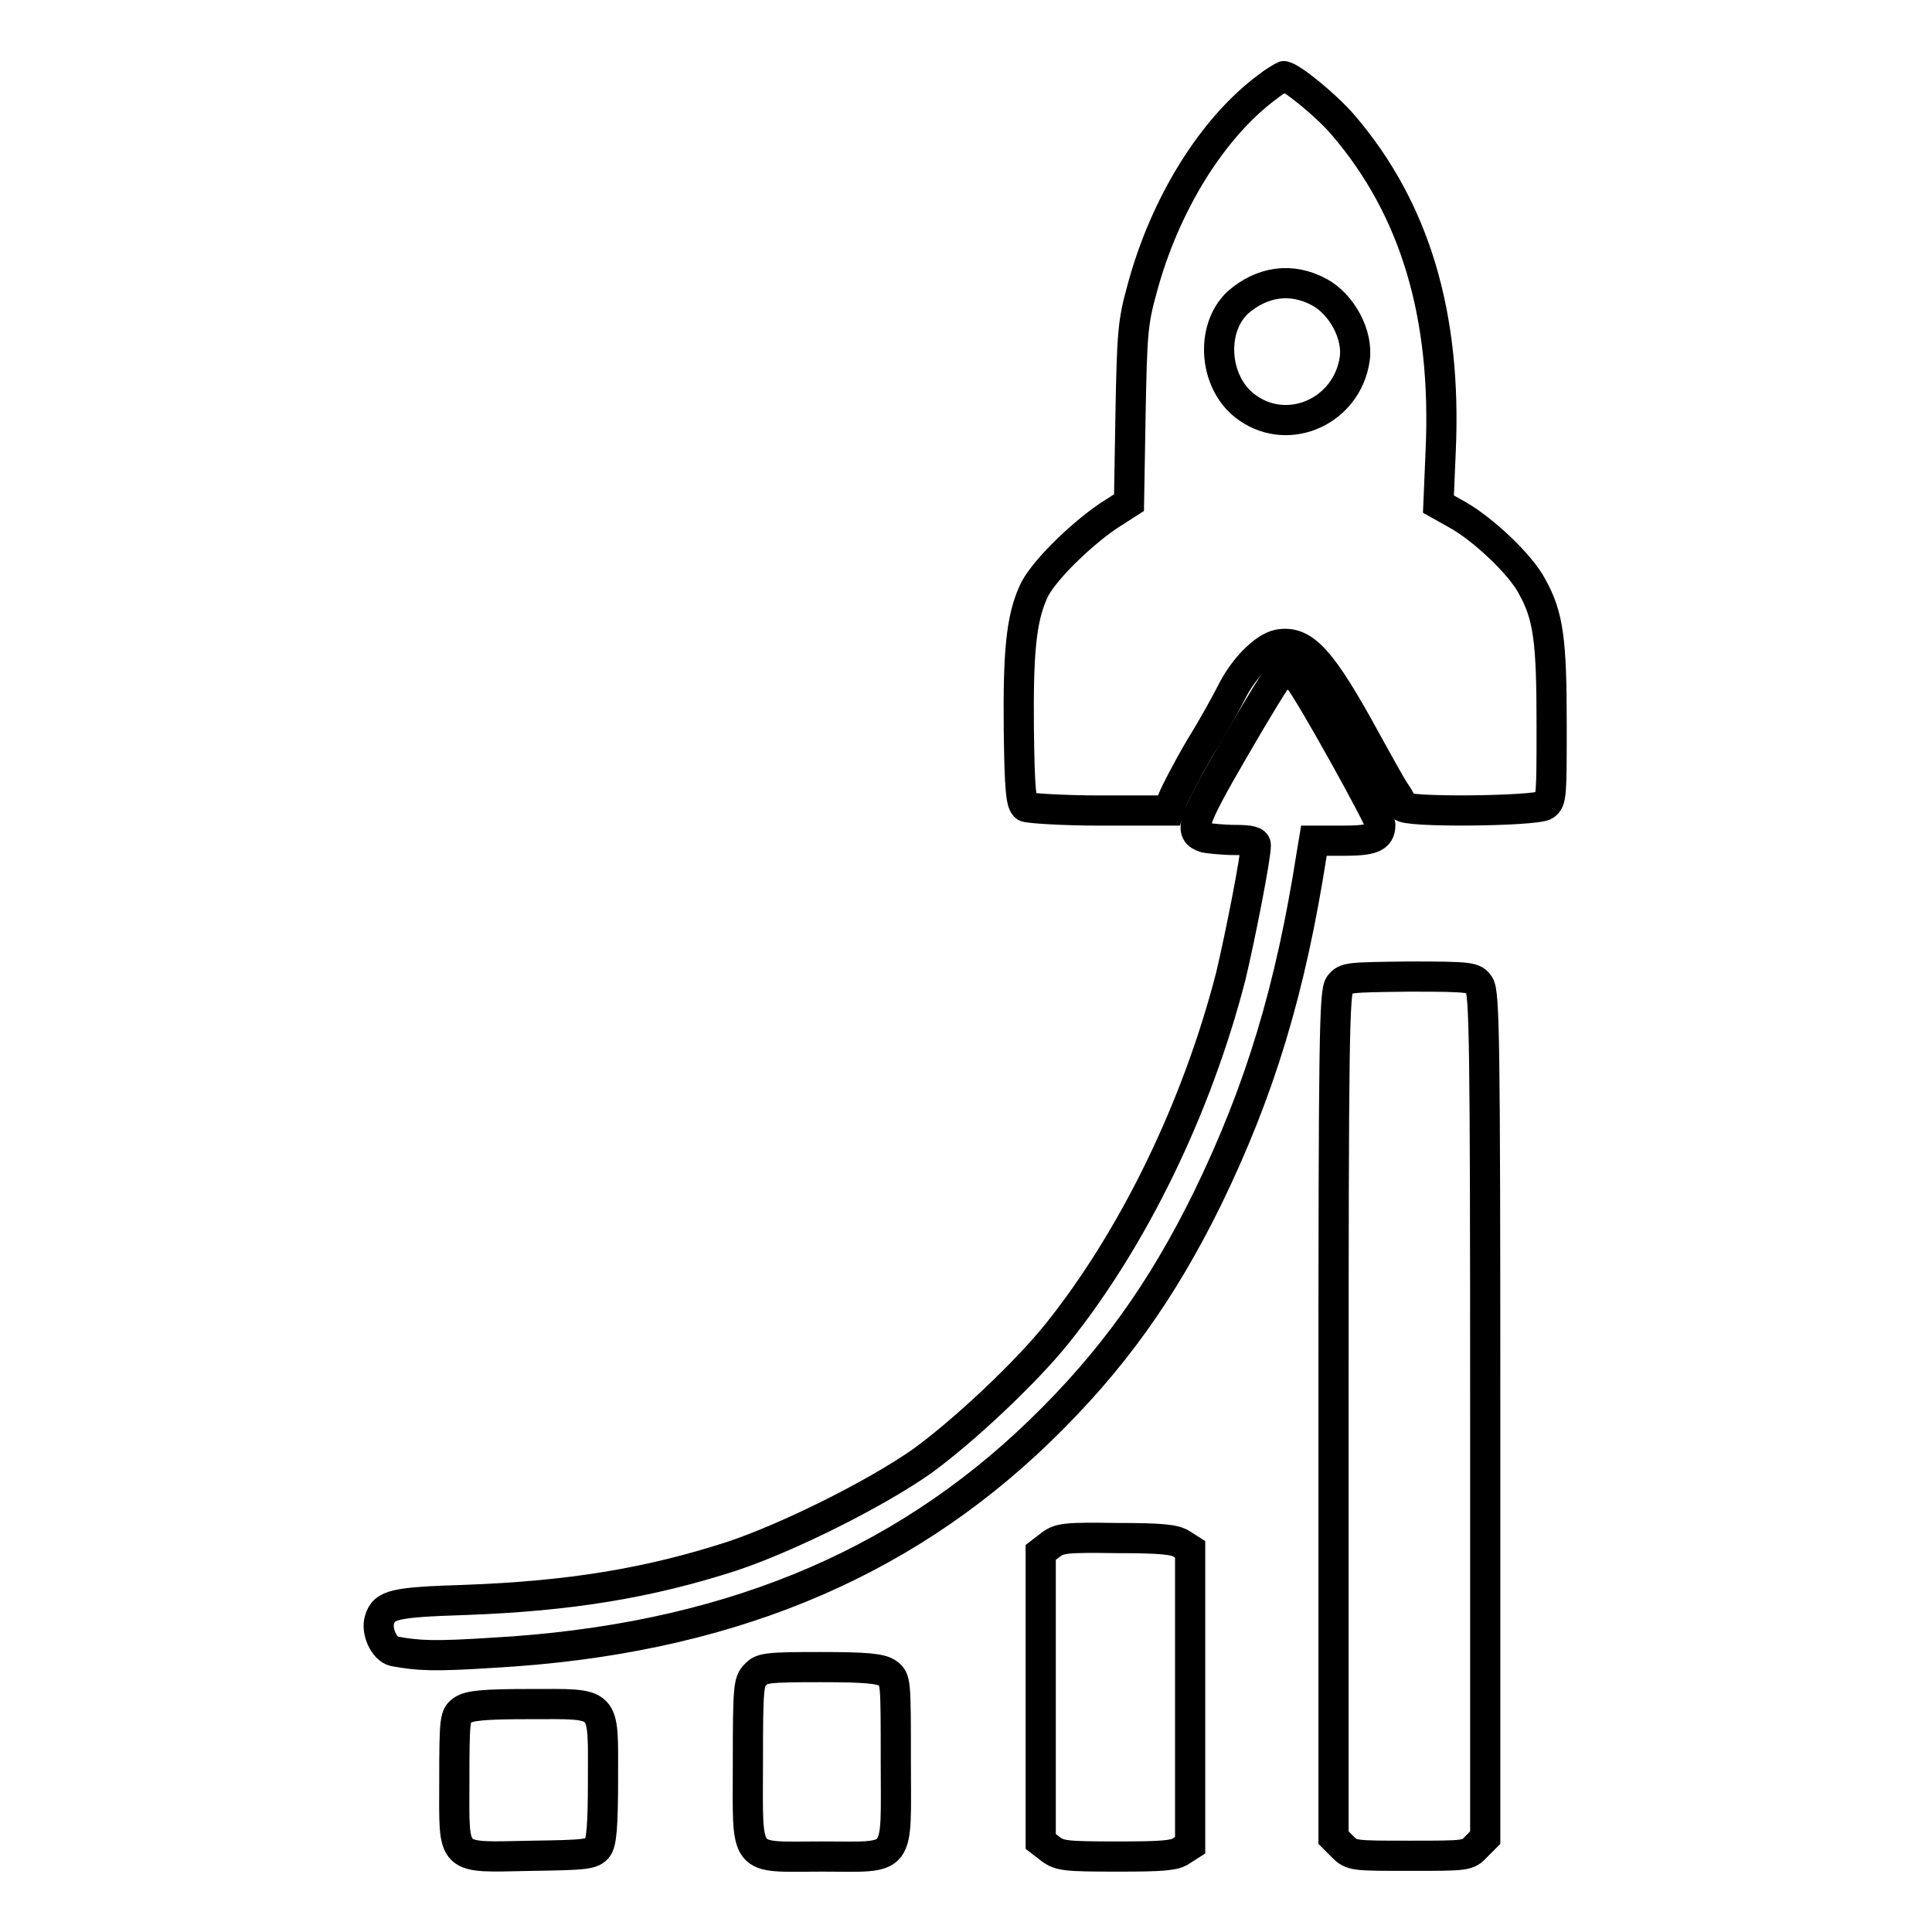
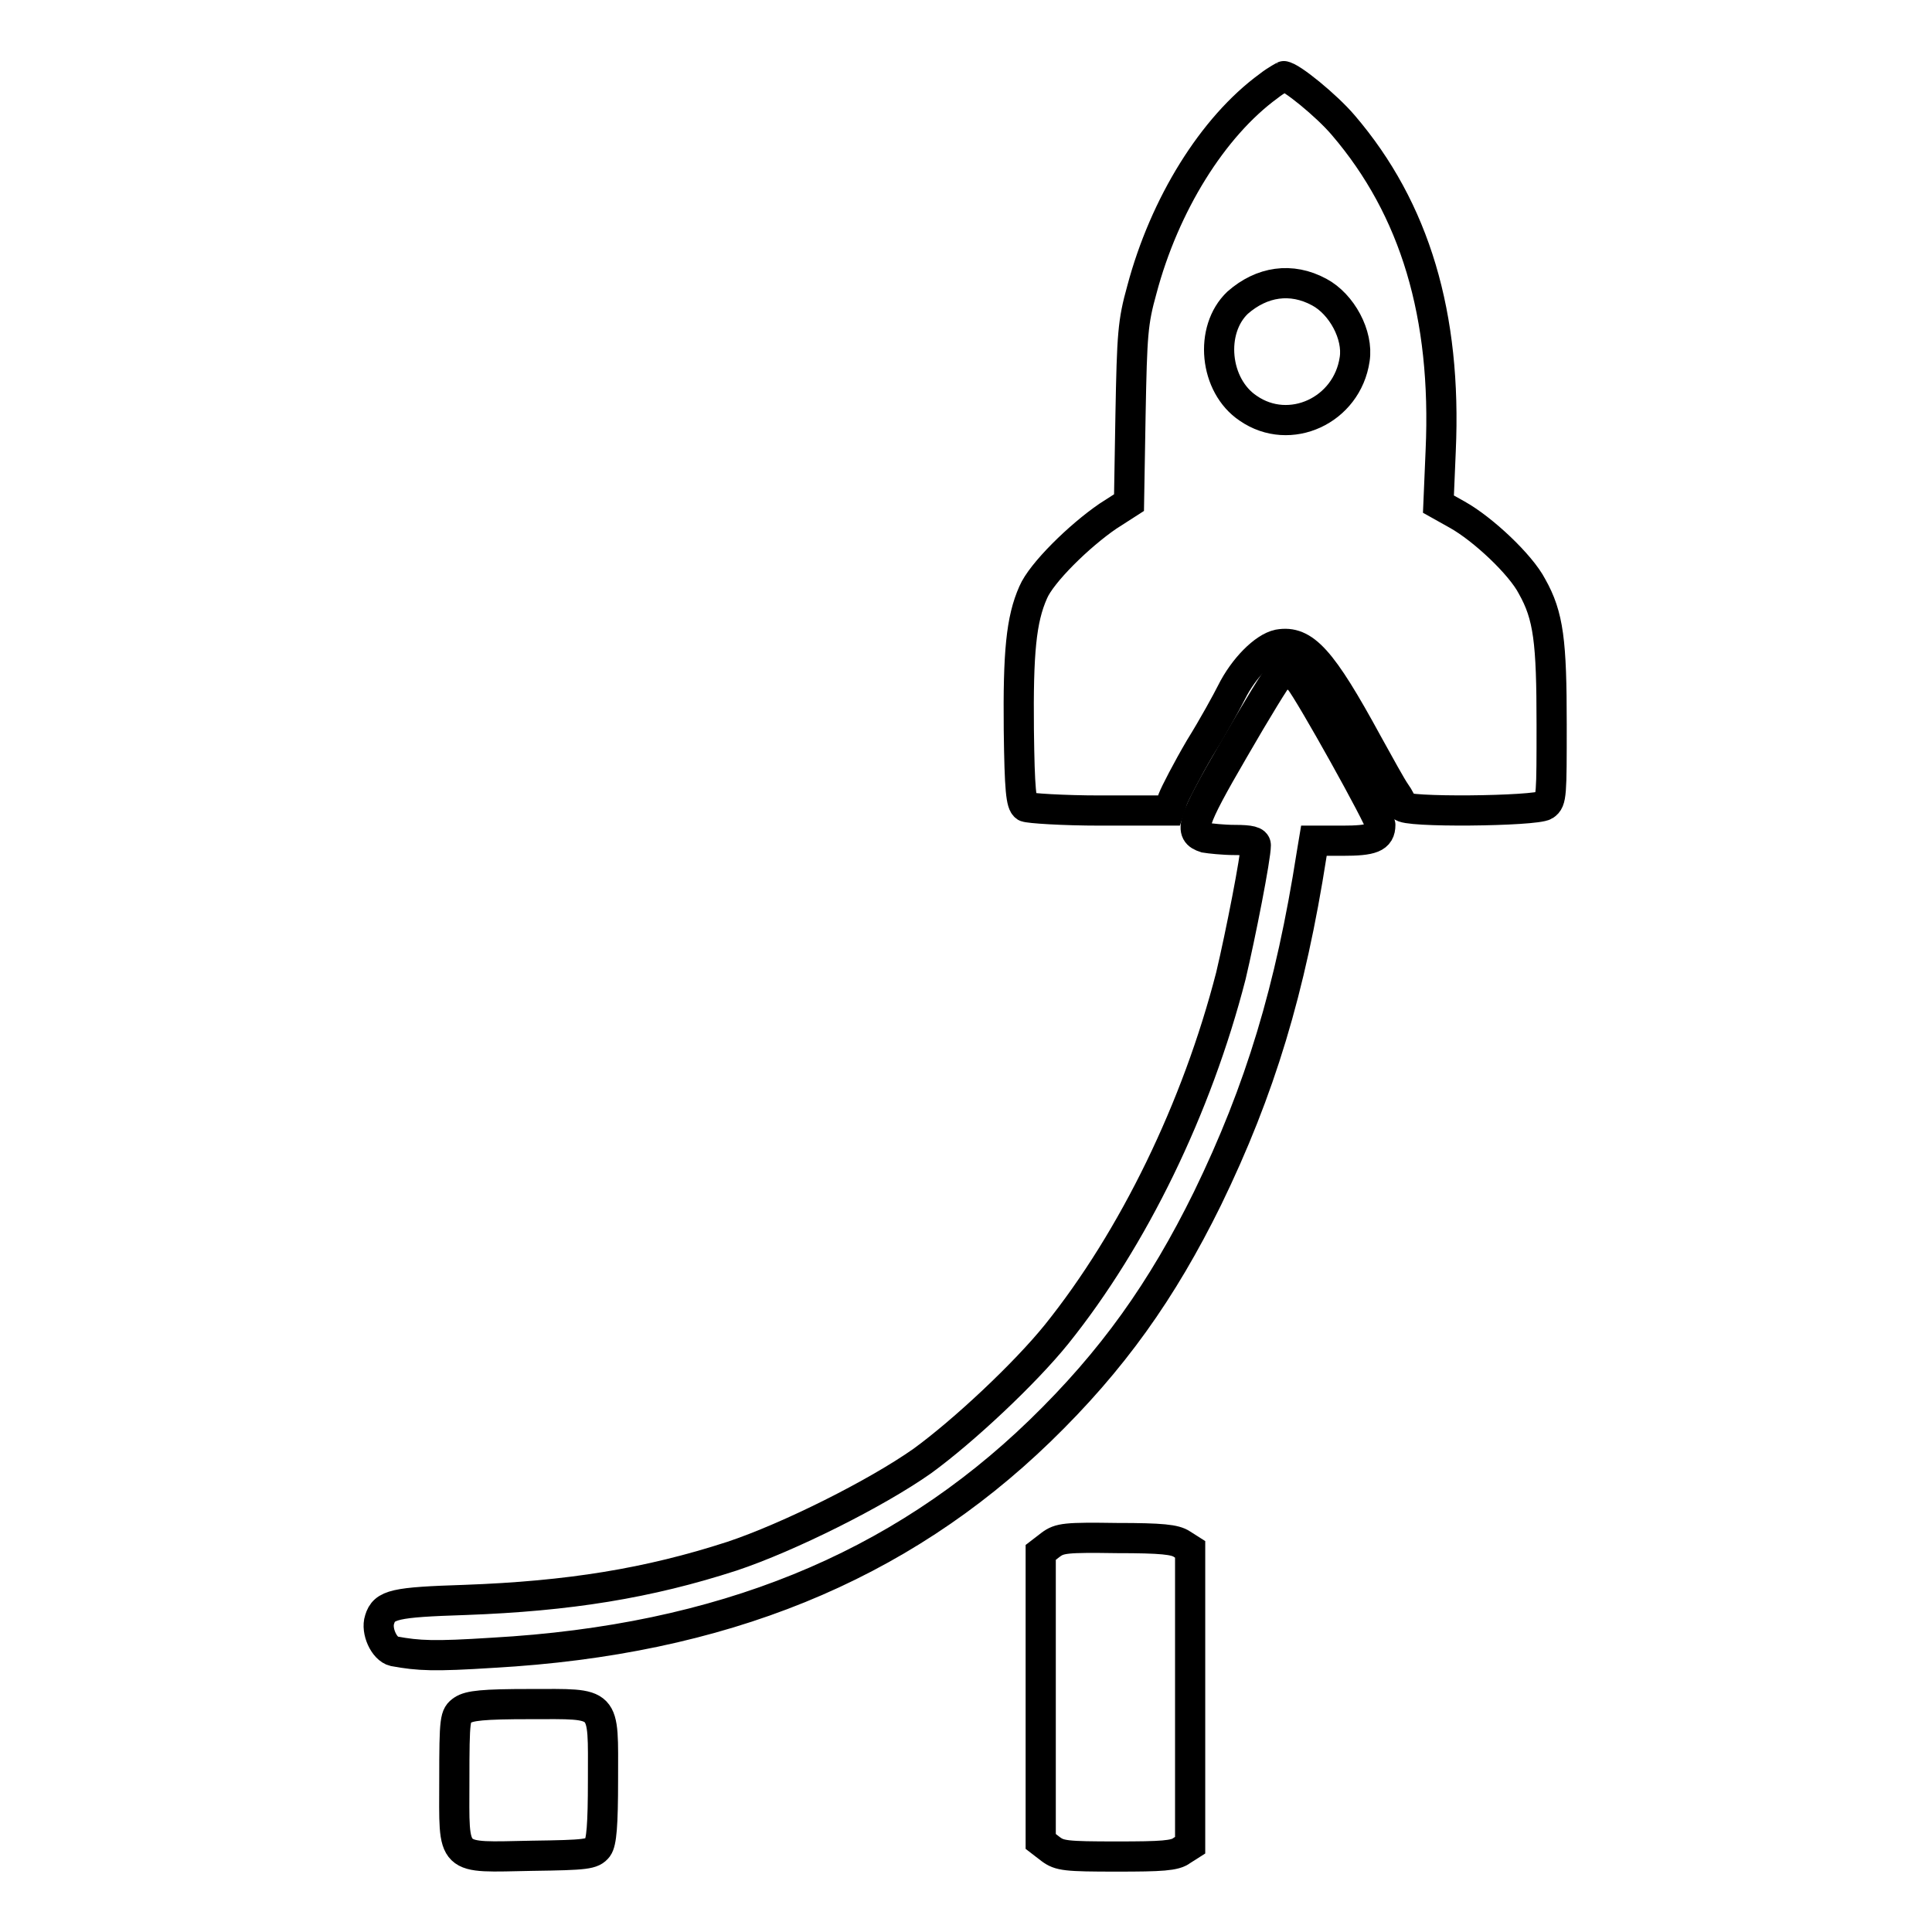
<svg xmlns="http://www.w3.org/2000/svg" version="1.1" x="0px" y="0px" viewBox="0 0 256 256" enable-background="new 0 0 256 256" xml:space="preserve">
  <g>
    <g>
      <g>
        <path stroke-width="4" fill-opacity="0" stroke="#000000" d="M168.1,11.4c-7.4,5.4-13.8,15.7-16.8,27c-1.2,4.3-1.3,5.9-1.5,16.5l-0.2,11.7l-2.8,1.8c-3.8,2.6-8.8,7.5-9.9,10.1c-1.6,3.6-2,8-1.9,18.2c0.1,8,0.3,9.8,0.9,10.2c0.4,0.2,4.9,0.5,9.9,0.5h9.1l0.5-1.5c0.3-0.8,1.9-3.9,3.6-6.8c1.8-2.9,3.6-6.2,4.2-7.4c1.6-3.2,4.3-5.9,6.2-6.3c3.4-0.6,5.7,1.9,11.8,13.1c1.6,2.9,3.2,5.8,3.7,6.5c0.5,0.7,0.9,1.5,0.9,1.8c0,0.9,17.7,0.7,18.9-0.1c0.9-0.6,0.9-1.4,0.9-10.7c0-11-0.4-14.4-2.6-18.3c-1.5-2.9-6.5-7.6-9.9-9.5l-2.5-1.4l0.3-7.1c0.8-17.9-3.4-32-12.9-43.1c-2.2-2.6-7-6.5-7.9-6.5C170.3,10,169.1,10.6,168.1,11.4z M174.8,38.7c3,1.6,5.2,5.7,4.7,8.9c-1,6.8-8.6,10.3-14.1,6.5c-4.5-3-5.2-10.4-1.4-14C167.2,37.3,171.1,36.7,174.8,38.7z" />
        <path stroke-width="4" fill-opacity="0" stroke="#000000" d="M169.5,89.5c-0.3,0.2-3,4.6-6,9.8c-5.7,9.8-6,11-3.8,11.7c0.6,0.1,2.4,0.3,3.9,0.3c2.1,0,2.8,0.2,2.8,0.7c0,1.6-2,11.8-3.3,17.3c-4.5,17.5-12.9,34.8-23.1,47.5c-4.2,5.2-12.3,12.8-17.8,16.8c-6.1,4.3-17.7,10.1-25.2,12.6c-11.1,3.6-21.6,5.3-35.4,5.8c-9.3,0.3-10.7,0.6-11.3,2.6c-0.5,1.5,0.6,3.9,1.9,4.2c3.3,0.6,5.3,0.7,13.1,0.2c30.3-1.7,53.8-11.3,72.5-29.4c9.6-9.3,16.2-18.6,22.2-30.8c7-14.4,11-27.7,13.8-45.6l0.3-1.8h3.8c3.9,0,5-0.4,5-2.1c0-0.8-9.3-17.5-10.7-19.2C171.1,89.1,170.5,89,169.5,89.5z" />
-         <path stroke-width="4" fill-opacity="0" stroke="#000000" d="M177.5,130.5c-0.7,1-0.8,7.2-0.8,57.1v55.9l1.2,1.2c1.2,1.2,1.4,1.2,8.9,1.2s7.7,0,8.8-1.2l1.2-1.2v-55.9c0-49.9-0.1-56.1-0.8-57.1c-0.7-1-1-1.1-9.3-1.1C178.6,129.5,178.3,129.5,177.5,130.5z" />
        <path stroke-width="4" fill-opacity="0" stroke="#000000" d="M139.2,204.7l-1.3,1v19.1V244l1.3,1c1.2,0.9,2,1,8.8,1c5.9,0,7.7-0.1,8.6-0.8l1.1-0.7v-19.6v-19.6l-1.1-0.7c-0.9-0.6-2.6-0.8-8.6-0.8C141.2,203.7,140.4,203.8,139.2,204.7z" />
-         <path stroke-width="4" fill-opacity="0" stroke="#000000" d="M100.1,221.9c-0.9,0.9-1,1.6-1,11.6c0,13.6-0.8,12.5,9.8,12.5c10.7,0,9.8,1.1,9.8-12.7c0-10.6,0-10.8-1.1-11.6c-0.9-0.6-2.7-0.8-8.9-0.8C101.7,220.9,100.9,221,100.1,221.9z" />
        <path stroke-width="4" fill-opacity="0" stroke="#000000" d="M61.3,226.6c-1,0.7-1.1,1-1.1,9.3c0,10.9-0.7,10.2,10.3,10c7.2-0.1,8-0.2,8.7-1.1c0.5-0.7,0.7-2.9,0.7-9c0-10.6,0.6-10-9.7-10C64,225.8,62.2,226,61.3,226.6z" />
      </g>
    </g>
  </g>
</svg>